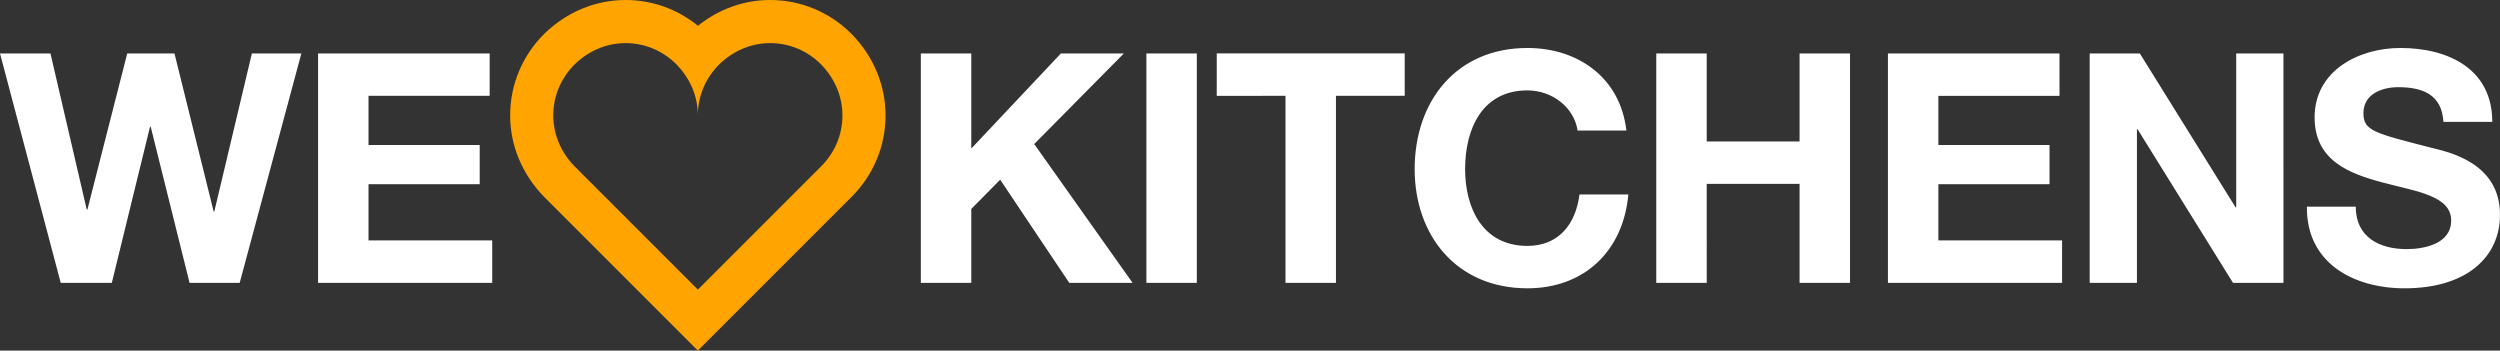
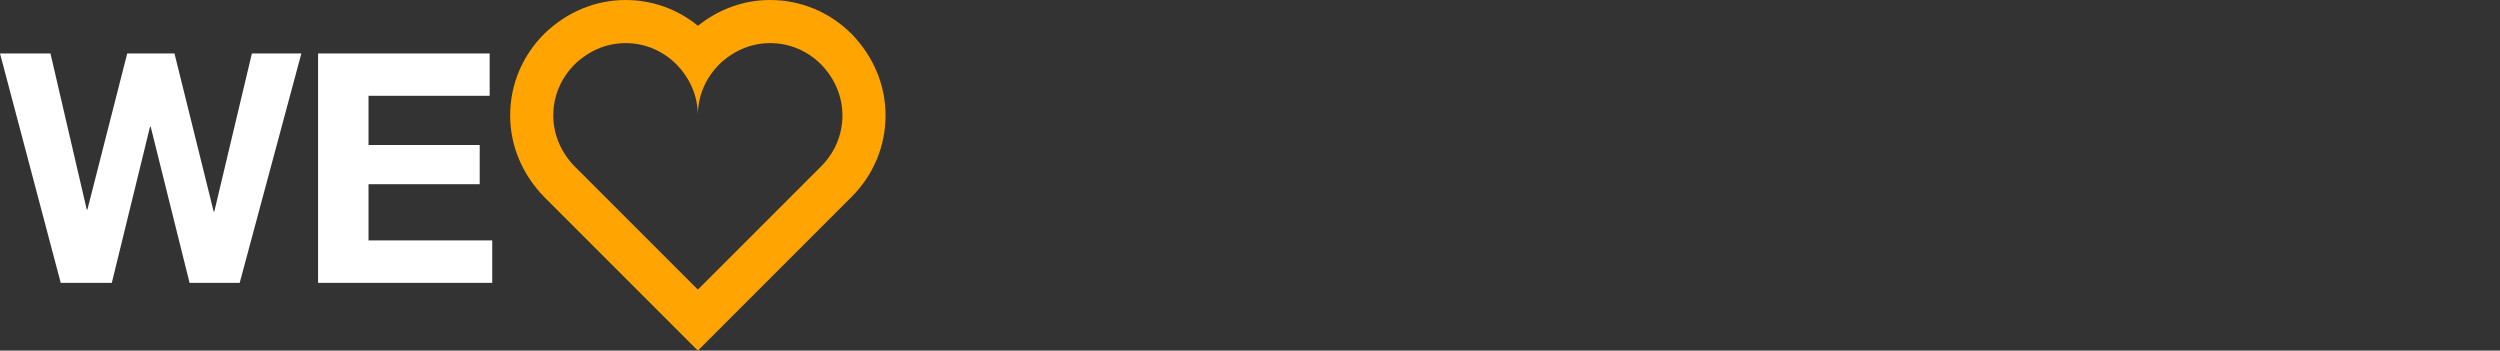
<svg xmlns="http://www.w3.org/2000/svg" width="463.877" height="65.055" viewBox="0 0 463.877 65.055">
  <rect x="0" y="0" width="463.877" height="65.055" fill="#333333" stroke="none" />
  <g id="Componente_12_1" data-name="Componente 12 – 1" transform="translate(0 8)">
    <path id="Trazado_84" data-name="Trazado 84" d="M56.04-28.56H46.859L39.884.771h-.119L32.492-28.56H23.728L16.336.414h-.119L9.48-28.56H.12L11.388,14.006h9.479l7.094-28.974h.119l7.214,28.974h9.3Zm3.1,42.566H91.453V6.137H68.5V-4.3H89.128v-7.273H68.5v-9.121H90.976V-28.56H59.14Z" transform="translate(-0.12 30.475)" fill="#fff" />
-     <path id="Trazado_85" data-name="Trazado 85" d="M2.76,14.34h9.36V.628L17.485-4.8,30.3,14.34H42.047L23.8-11.415,40.438-28.227H28.753L12.12-10.58V-28.227H2.76Zm41.851,0h9.36V-28.227h-9.36Zm25.814,0h9.36v-34.7H92.543v-7.869H57.667v7.869H70.425Zm63.253-28.258c-1.133-9.837-9-15.321-18.362-15.321-13.175,0-20.925,9.837-20.925,22.475,0,12.281,7.75,22.118,20.925,22.118,10.433,0,17.766-6.8,18.72-17.408h-9.062c-.715,5.6-3.935,9.539-9.658,9.539-8.406,0-11.566-7.154-11.566-14.248,0-7.452,3.16-14.606,11.566-14.606,4.65,0,8.7,3.219,9.3,7.452Zm5.544,28.258h9.36V-4.022h17.229V14.34h9.36V-28.227h-9.36v16.335H148.582V-28.227h-9.36Zm42.984,0h32.312V6.47H191.566V-3.963h20.627v-7.273H191.566v-9.121h22.475v-7.869H182.206Zm37.439,0h8.764v-28.5h.119l17.706,28.5h9.36V-28.227H246.83V.33h-.119L228.945-28.227h-9.3ZM259.946.211c-.119,10.493,8.7,15.143,18.123,15.143,11.566,0,17.706-5.842,17.706-13.652,0-9.658-9.539-11.625-12.639-12.4-10.671-2.742-12.7-3.16-12.7-6.439,0-3.577,3.458-4.829,6.439-4.829,4.471,0,8.108,1.312,8.406,6.439h9.062c0-9.837-8.168-13.712-17.05-13.712-7.691,0-15.918,4.173-15.918,12.877,0,7.989,6.379,10.433,12.7,12.1,6.26,1.669,12.639,2.444,12.639,7.035,0,4.352-5.008,5.306-8.287,5.306-5.008,0-9.419-2.206-9.419-7.869Z" transform="translate(168.101 30.142)" fill="#fff" />
    <g id="Icon_open-heart" data-name="Icon open-heart" transform="translate(102.66 0)" fill="none" stroke-linecap="round">
      <path d="M13.414,0A13.509,13.509,0,0,0,3.957,3.957,13.269,13.269,0,0,0,0,13.414,13.509,13.509,0,0,0,3.957,22.87l22.87,22.87L49.7,22.87a13.269,13.269,0,0,0,3.957-9.457A13.509,13.509,0,0,0,49.7,3.957,13.269,13.269,0,0,0,40.241,0a13.509,13.509,0,0,0-9.457,3.957,13.269,13.269,0,0,0-3.957,9.457A13.509,13.509,0,0,0,22.87,3.957,13.269,13.269,0,0,0,13.414,0Z" stroke="none" />
      <path d="M 13.414 0 C 9.725 0 6.439 1.543 3.957 3.957 C 1.543 6.372 -7.62939453125e-06 9.658 -7.62939453125e-06 13.414 C -7.62939453125e-06 17.103 1.543 20.389 3.957 22.87 L 26.827 45.741 L 49.698 22.87 C 52.112 20.456 53.655 17.17 53.655 13.414 C 53.655 9.725 52.112 6.439 49.698 3.957 C 47.283 1.543 43.997 0 40.241 0 C 36.552 0 33.266 1.543 30.785 3.957 C 28.37 6.372 26.827 9.658 26.827 13.414 C 26.827 9.725 25.285 6.439 22.87 3.957 C 20.456 1.543 17.17 0 13.414 0 M 13.414 -8 C 18.344 -8 23.037 -6.316 26.846 -3.218 C 30.741 -6.334 35.404 -8 40.241 -8 C 45.925 -8 51.292 -5.763 55.355 -1.7 C 59.445 2.503 61.655 7.843 61.655 13.414 C 61.655 19.097 59.418 24.465 55.355 28.527 L 26.827 57.055 L -1.7 28.527 C -5.79 24.325 -8 18.985 -8 13.414 C -8 7.73 -5.763 2.363 -1.7 -1.7 C 2.503 -5.79 7.843 -8 13.414 -8 Z" stroke="none" fill="#ffa400" />
    </g>
  </g>
</svg>